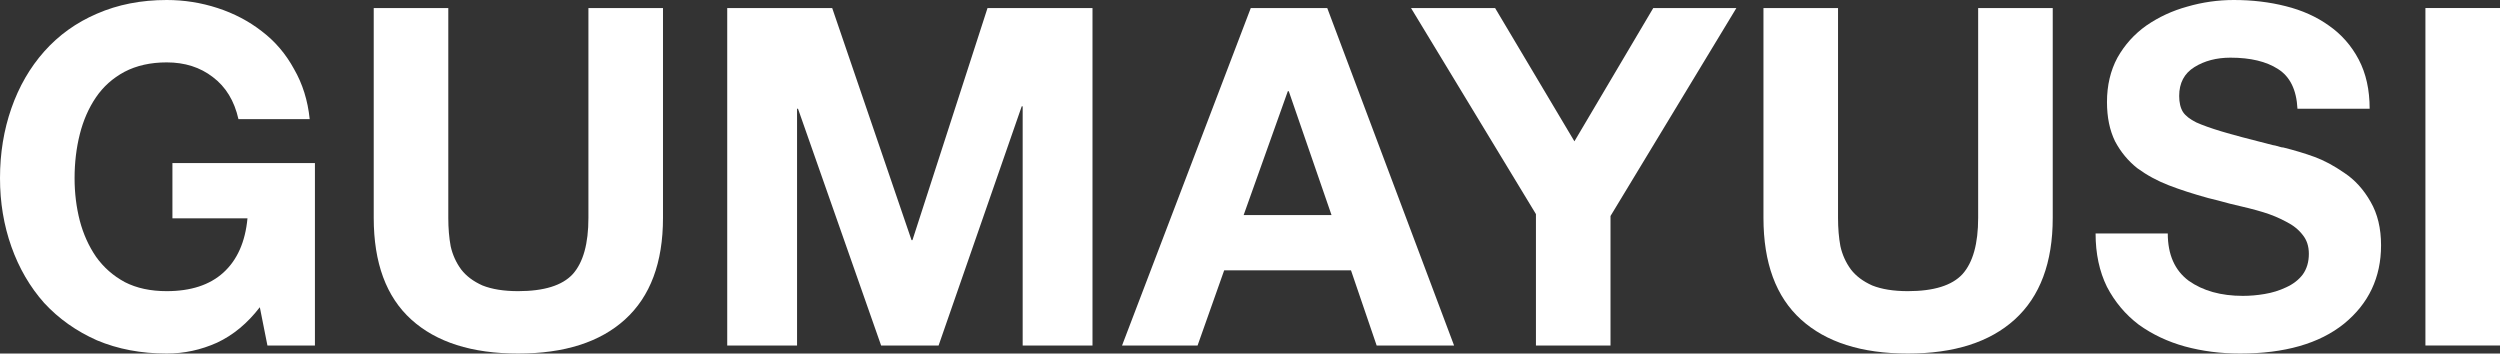
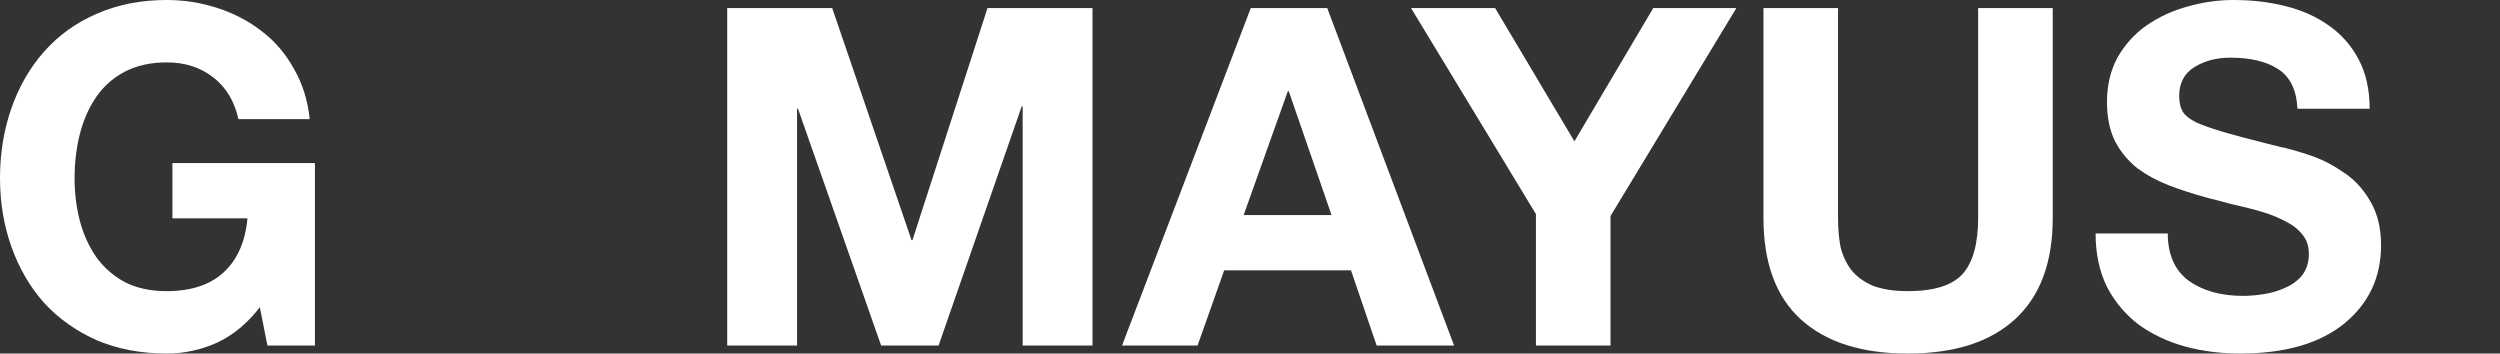
<svg xmlns="http://www.w3.org/2000/svg" fill="none" height="100%" overflow="visible" preserveAspectRatio="none" style="display: block;" viewBox="0 0 396 56" width="100%">
  <rect x="0" y="0" width="396" height="56" fill="#333333" stroke="none" />
  <g id="Vector">
-     <path d="M384.187 54.727V1.273H396V54.727H384.187Z" fill="white" />
+     <path d="M384.187 54.727V1.273H396H384.187Z" fill="white" />
    <path d="M331.94 36.984H343.376C343.376 40.328 344.48 42.824 346.687 44.471C348.944 46.068 351.803 46.866 355.264 46.866C356.418 46.866 357.572 46.767 358.725 46.567C359.929 46.367 361.058 46.018 362.111 45.519C363.215 45.02 364.092 44.346 364.744 43.497C365.397 42.599 365.723 41.501 365.723 40.203C365.723 39.005 365.397 38.007 364.744 37.209C364.092 36.36 363.215 35.661 362.111 35.112C361.008 34.513 359.804 34.014 358.5 33.615C357.195 33.216 355.44 32.767 353.233 32.267C351.778 31.868 350.625 31.569 349.772 31.369C347.414 30.72 345.333 30.046 343.527 29.348C341.721 28.649 340.066 27.75 338.561 26.652C337.107 25.505 335.928 24.082 335.025 22.385C334.172 20.638 333.746 18.567 333.746 16.171C333.746 13.526 334.298 11.18 335.401 9.134C336.555 7.087 338.085 5.39 339.991 4.043C341.947 2.695 344.104 1.697 346.461 1.048C348.869 0.349 351.327 0 353.835 0C356.744 0 359.478 0.324 362.036 0.973C364.644 1.622 366.926 2.645 368.883 4.043C370.889 5.44 372.469 7.237 373.623 9.433C374.776 11.629 375.353 14.225 375.353 17.219H363.917C363.766 14.225 362.738 12.128 360.832 10.931C358.976 9.733 356.468 9.134 353.308 9.134C351.101 9.134 349.195 9.633 347.59 10.631C345.985 11.629 345.182 13.152 345.182 15.198C345.182 16.246 345.383 17.095 345.784 17.743C346.185 18.342 346.888 18.891 347.891 19.39C348.894 19.84 350.223 20.314 351.879 20.813C353.534 21.312 356.242 22.036 360.004 22.984C360.155 22.984 360.556 23.084 361.208 23.283C361.359 23.333 361.509 23.358 361.66 23.358C363.465 23.808 365.121 24.307 366.625 24.856C368.13 25.405 369.71 26.253 371.366 27.401C373.021 28.499 374.4 30.021 375.504 31.968C376.607 33.864 377.159 36.16 377.159 38.856C377.159 43.947 375.203 48.089 371.29 51.283C367.378 54.428 361.885 56 354.813 56C351.753 56 348.844 55.626 346.085 54.877C343.376 54.128 340.944 52.98 338.787 51.433C336.68 49.836 335 47.84 333.746 45.444C332.542 42.998 331.94 40.178 331.94 36.984Z" fill="white" />
    <path d="M325.153 1.273V34.513C325.153 41.601 323.146 46.966 319.134 50.61C315.171 54.203 309.528 56 302.205 56C294.881 56 289.238 54.203 285.276 50.61C281.313 47.016 279.332 41.651 279.332 34.513V1.273H291.144V34.513C291.144 36.16 291.27 37.658 291.521 39.005C291.822 40.353 292.373 41.576 293.176 42.674C293.978 43.722 295.107 44.57 296.562 45.219C298.066 45.818 299.947 46.118 302.205 46.118C306.318 46.118 309.202 45.219 310.857 43.422C312.512 41.576 313.34 38.606 313.34 34.513V1.273H325.153Z" fill="white" />
    <path d="M243.293 54.727V33.914L223.505 1.273H236.822L249.387 22.385L261.877 1.273H275.044L255.105 34.214V54.727H243.293Z" fill="white" />
    <path d="M177.733 54.727L198.123 1.273H210.236L230.325 54.727H218.061L213.998 42.824H193.909L189.696 54.727H177.733ZM203.991 14.449L196.994 34.064H210.913L204.142 14.449H203.991Z" fill="white" />
    <path d="M115.192 54.727V1.273H131.82L144.385 38.032H144.535L156.423 1.273H173.051V54.727H161.991V16.845H161.84L148.673 54.727H139.569L126.402 17.219H126.252V54.727H115.192Z" fill="white" />
-     <path d="M105.018 1.273V34.513C105.018 41.601 103.012 46.966 98.999 50.61C95.037 54.203 89.394 56 82.07 56C74.747 56 69.104 54.203 65.141 50.61C61.179 47.016 59.198 41.651 59.198 34.513V1.273H71.01V34.513C71.01 36.16 71.136 37.658 71.386 39.005C71.687 40.353 72.239 41.576 73.042 42.674C73.844 43.722 74.973 44.57 76.427 45.219C77.932 45.818 79.813 46.118 82.07 46.118C86.183 46.118 89.068 45.219 90.723 43.422C92.378 41.576 93.206 38.606 93.206 34.513V1.273H105.018Z" fill="white" />
    <path d="M42.36 54.727L41.156 48.663C39.2 51.209 36.943 53.08 34.384 54.278C31.826 55.426 29.168 56 26.409 56C22.346 56 18.659 55.301 15.349 53.904C12.088 52.456 9.305 50.485 6.997 47.989C4.74 45.444 3.01 42.474 1.806 39.08C0.602 35.686 0 32.068 0 28.225C0 24.282 0.602 20.588 1.806 17.144C3.01 13.7 4.74 10.706 6.997 8.16C9.305 5.565 12.088 3.569 15.349 2.171C18.659 0.724 22.346 0 26.409 0C29.168 0 31.851 0.424 34.46 1.273C37.068 2.121 39.4 3.344 41.457 4.941C43.564 6.538 45.269 8.535 46.573 10.931C47.928 13.276 48.755 15.922 49.056 18.866H37.77C37.118 15.972 35.764 13.75 33.707 12.203C31.701 10.656 29.268 9.882 26.409 9.882C23.851 9.882 21.619 10.382 19.713 11.38C17.857 12.378 16.352 13.726 15.198 15.422C14.045 17.119 13.192 19.066 12.64 21.262C12.088 23.458 11.813 25.779 11.813 28.225C11.813 30.57 12.088 32.816 12.64 34.963C13.192 37.059 14.045 38.955 15.198 40.652C16.402 42.349 17.932 43.697 19.788 44.695C21.644 45.644 23.851 46.118 26.409 46.118C30.221 46.118 33.206 45.144 35.363 43.198C37.57 41.201 38.849 38.332 39.2 34.588H27.312V25.829H49.884V54.727H42.36Z" fill="white" />
  </g>
</svg>